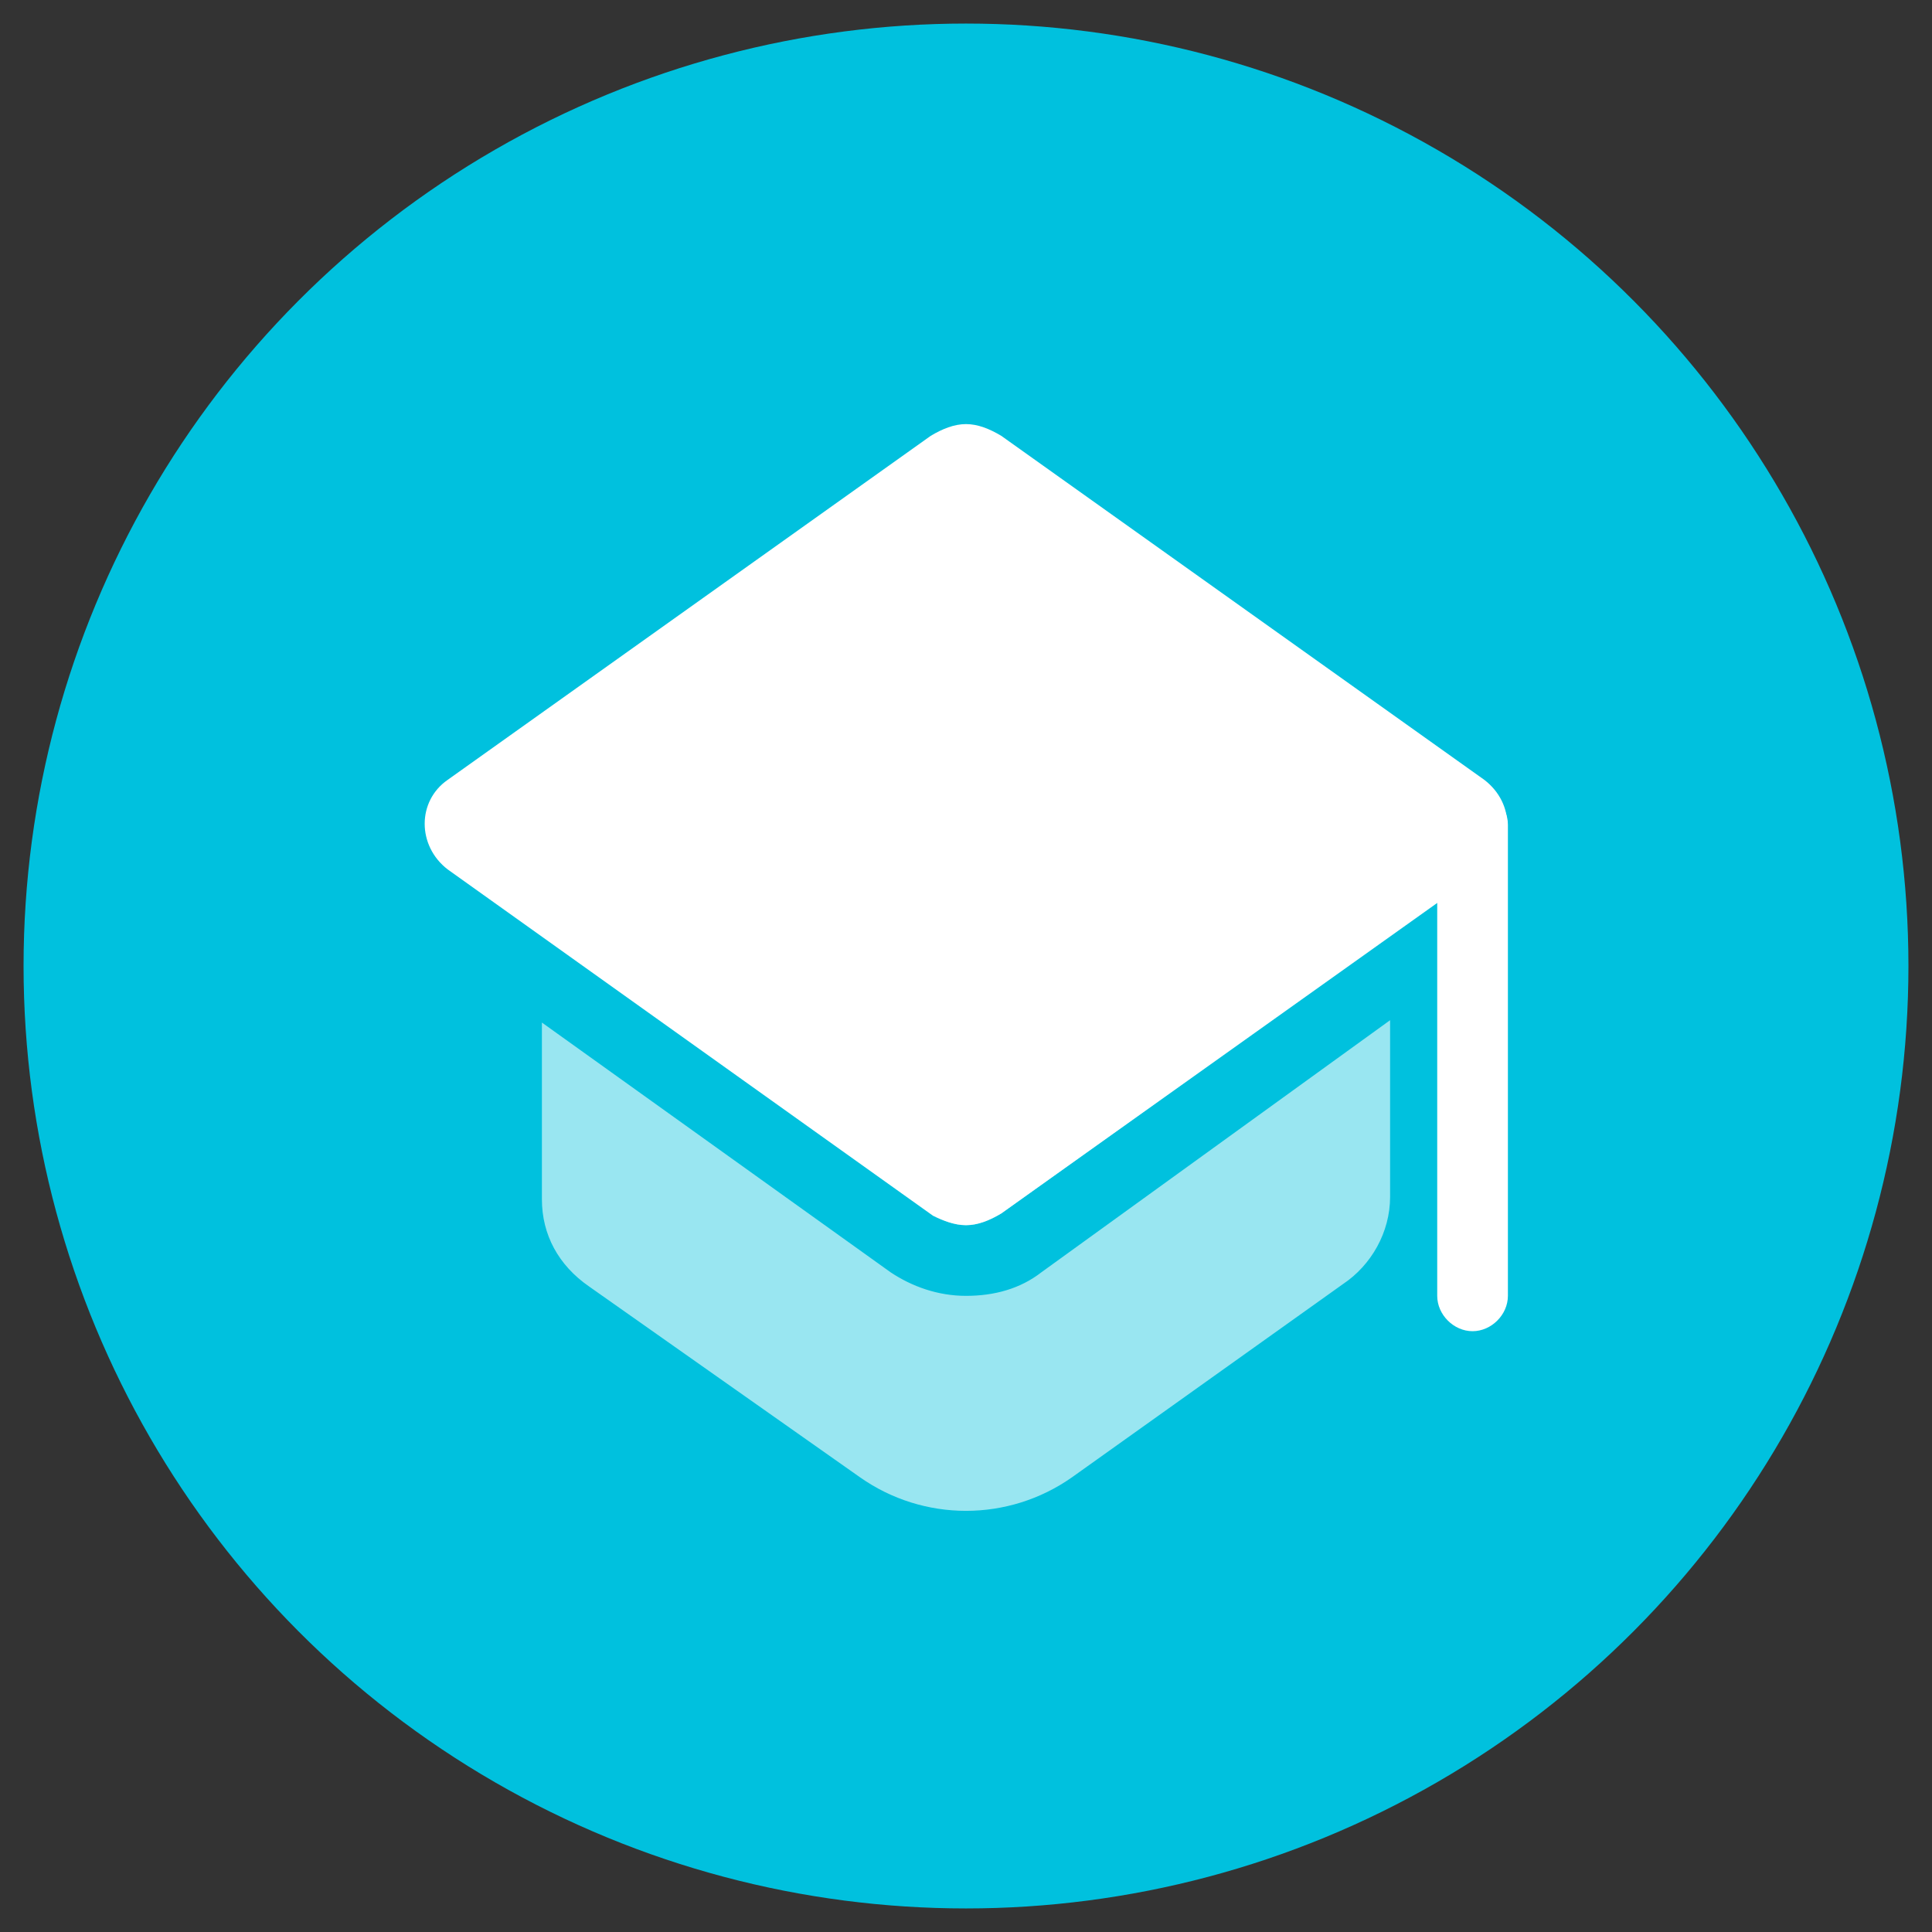
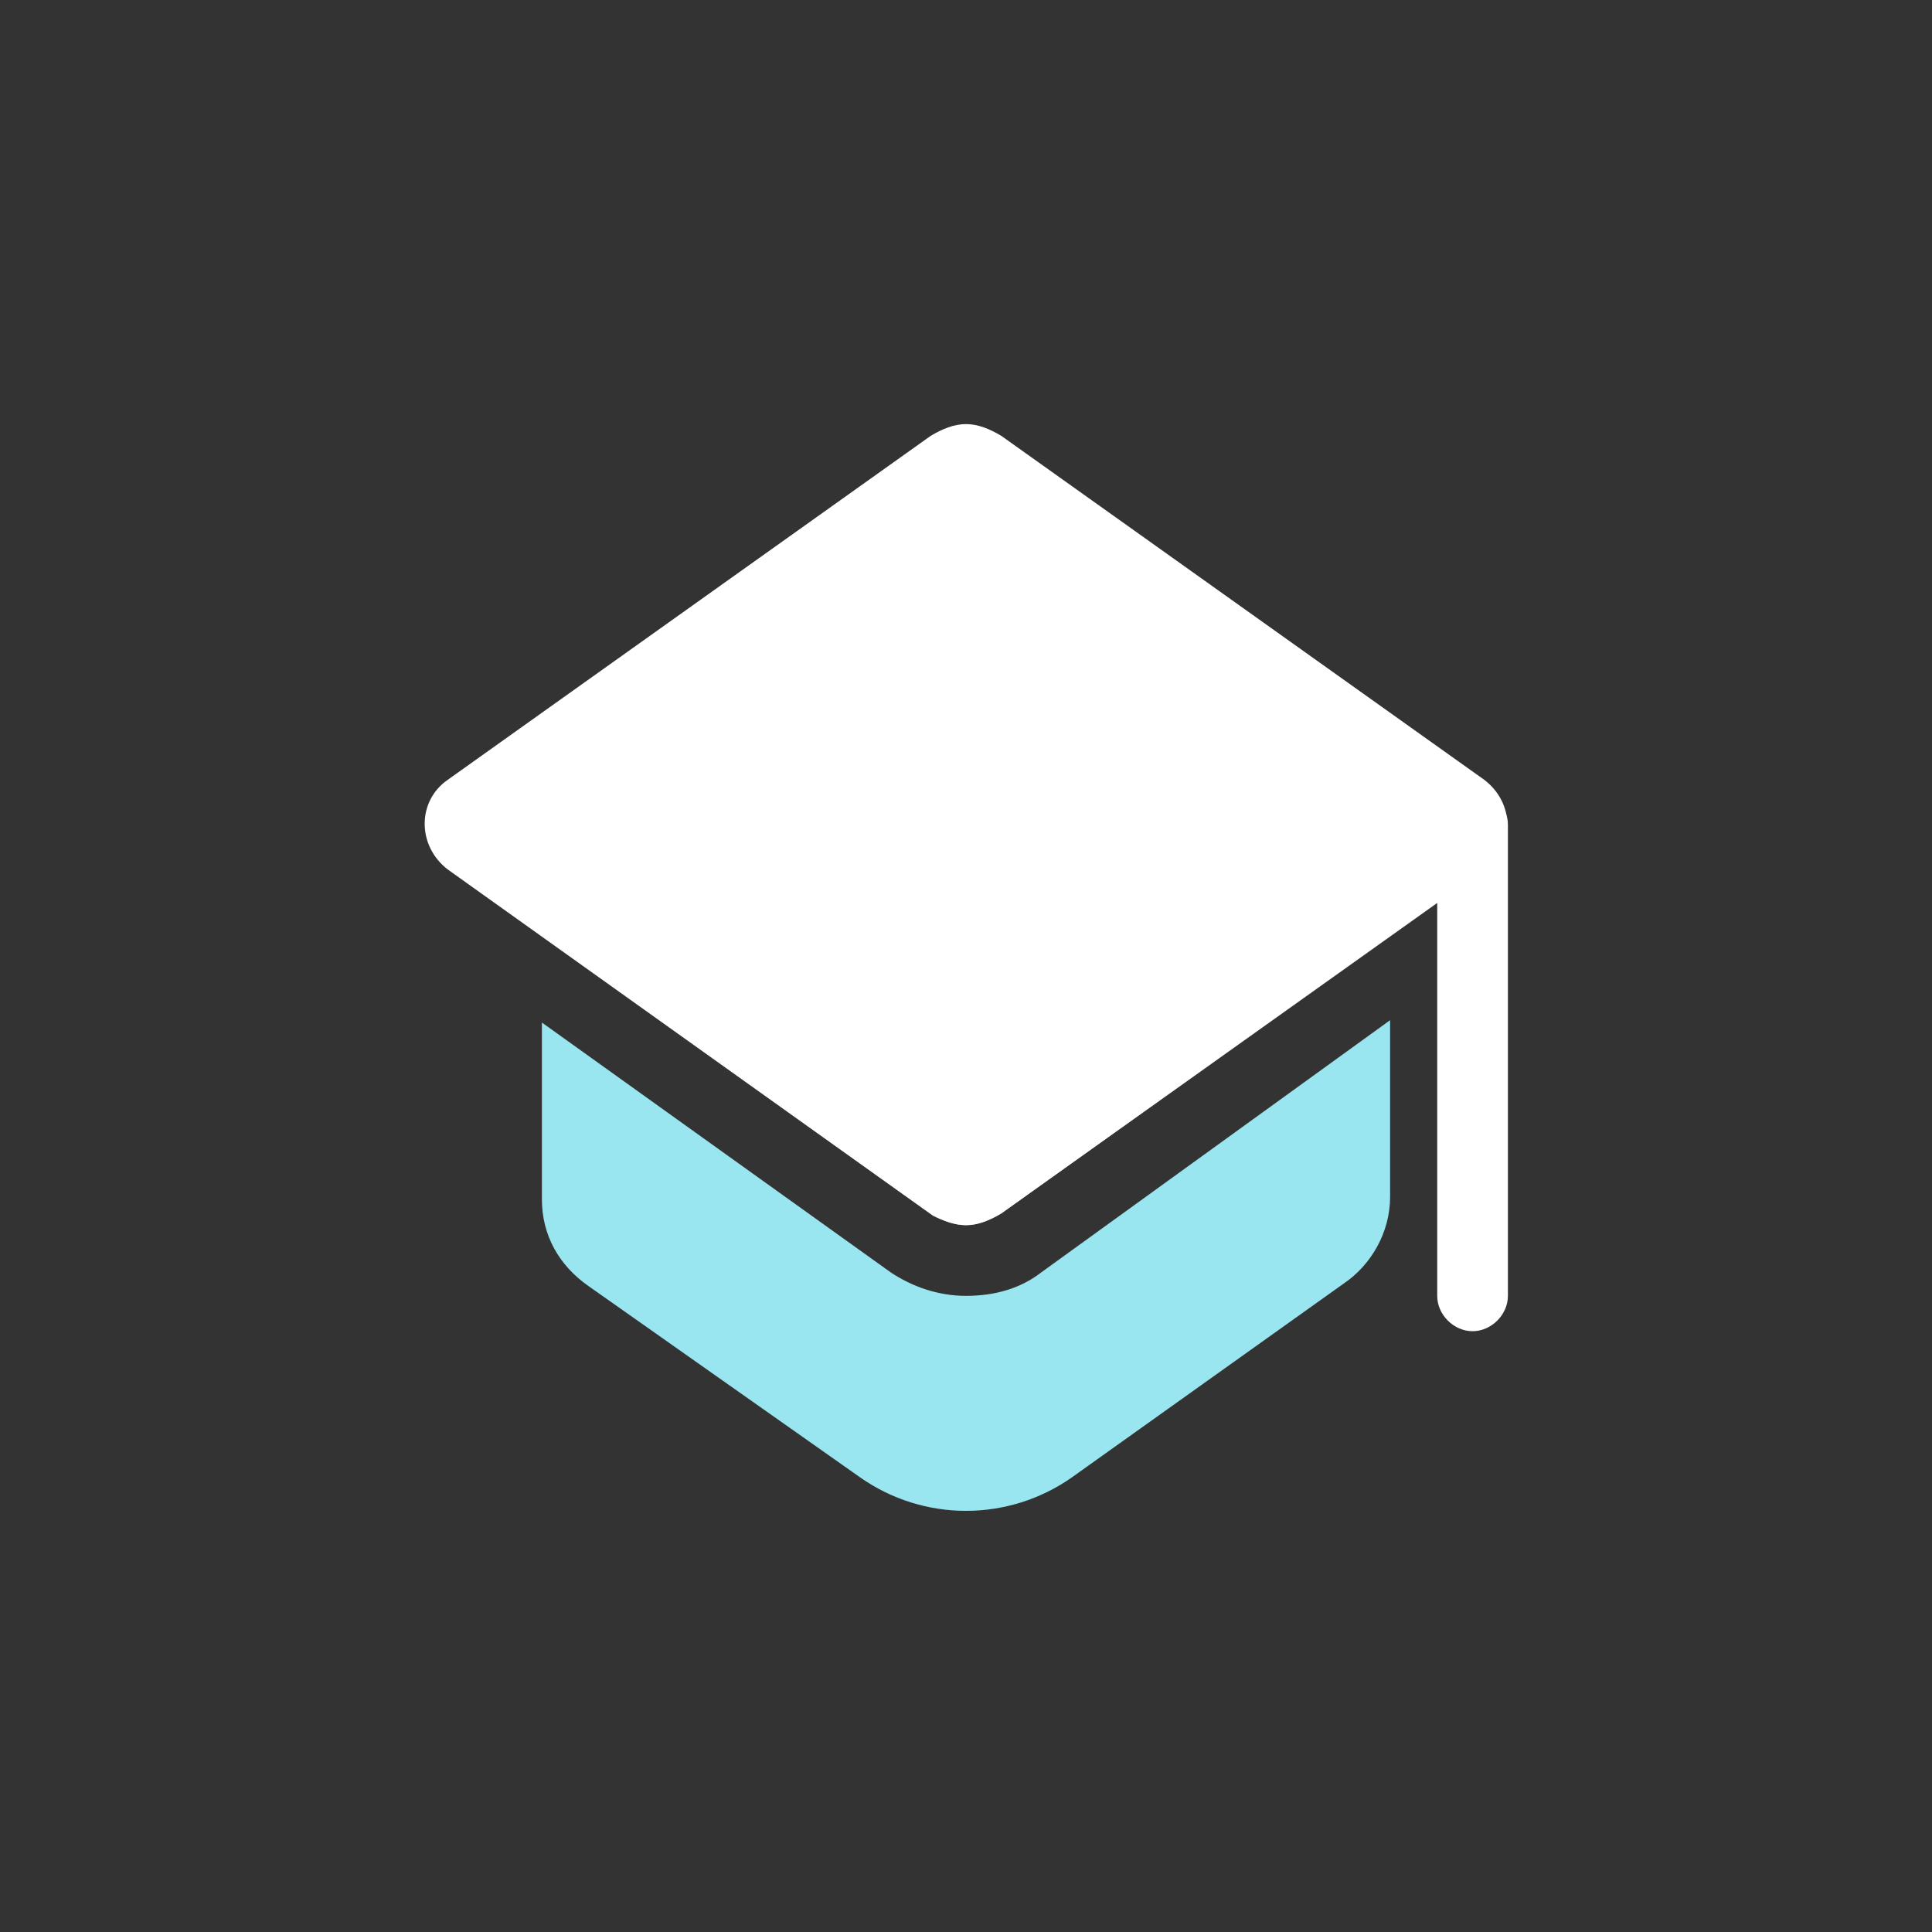
<svg xmlns="http://www.w3.org/2000/svg" version="1.1" x="0px" y="0px" viewBox="0 0 82 82" style="enable-background:new 0 0 82 82;" xml:space="preserve">
  <rect x="0" y="0" width="82" height="82" fill="#333333" stroke="none" />
  <style type="text/css">
	.child-schools-icon-st0{fill:#00C1DE;}
	.child-schools-icon-st1{fill:#FFFFFF;}
	.child-schools-icon-st2{fill:#99E6F1;}
</style>
  <g id="circle">
-     <circle class="child-schools-icon-st0" cx="41" cy="41" r="40" />
-   </g>
+     </g>
  <g id="icon">
    <g id="Line_25">
      <path class="child-schools-icon-st1" d="M62.5,56.5c-0.8,0-1.5-0.7-1.5-1.5V35c0-0.8,0.7-1.5,1.5-1.5S64,34.2,64,35v20C64,55.8,63.3,56.5,62.5,56.5z" />
    </g>
    <g>
      <path class="child-schools-icon-st2" d="M44.2,54c-0.9,0.7-2,1-3.2,1c-1.2,0-2.3-0.4-3.2-1L23,43.4v7.5c0,1.5,0.7,2.8,2,3.7l11.5,8.1    c2.7,1.9,6.3,1.9,9,0L57,54.5c1.2-0.8,2-2.2,2-3.7v-7.5L44.2,54z" />
      <path class="child-schools-icon-st2" d="M41,52c0.5,0,1-0.2,1.5-0.5L59,39.7V36H23v3.7l16.5,11.8C40,51.8,40.5,52,41,52z" />
    </g>
    <path class="child-schools-icon-st1" d="M63,33.1L42.5,18.5C42,18.2,41.5,18,41,18c-0.5,0-1,0.2-1.5,0.5L19,33.1c-1.3,0.9-1.3,2.8,0,3.8l20.6,14.7   C40,51.8,40.5,52,41,52c0.5,0,1-0.2,1.5-0.5L63,36.9C64.3,35.9,64.3,34.1,63,33.1z" />
  </g>
</svg>